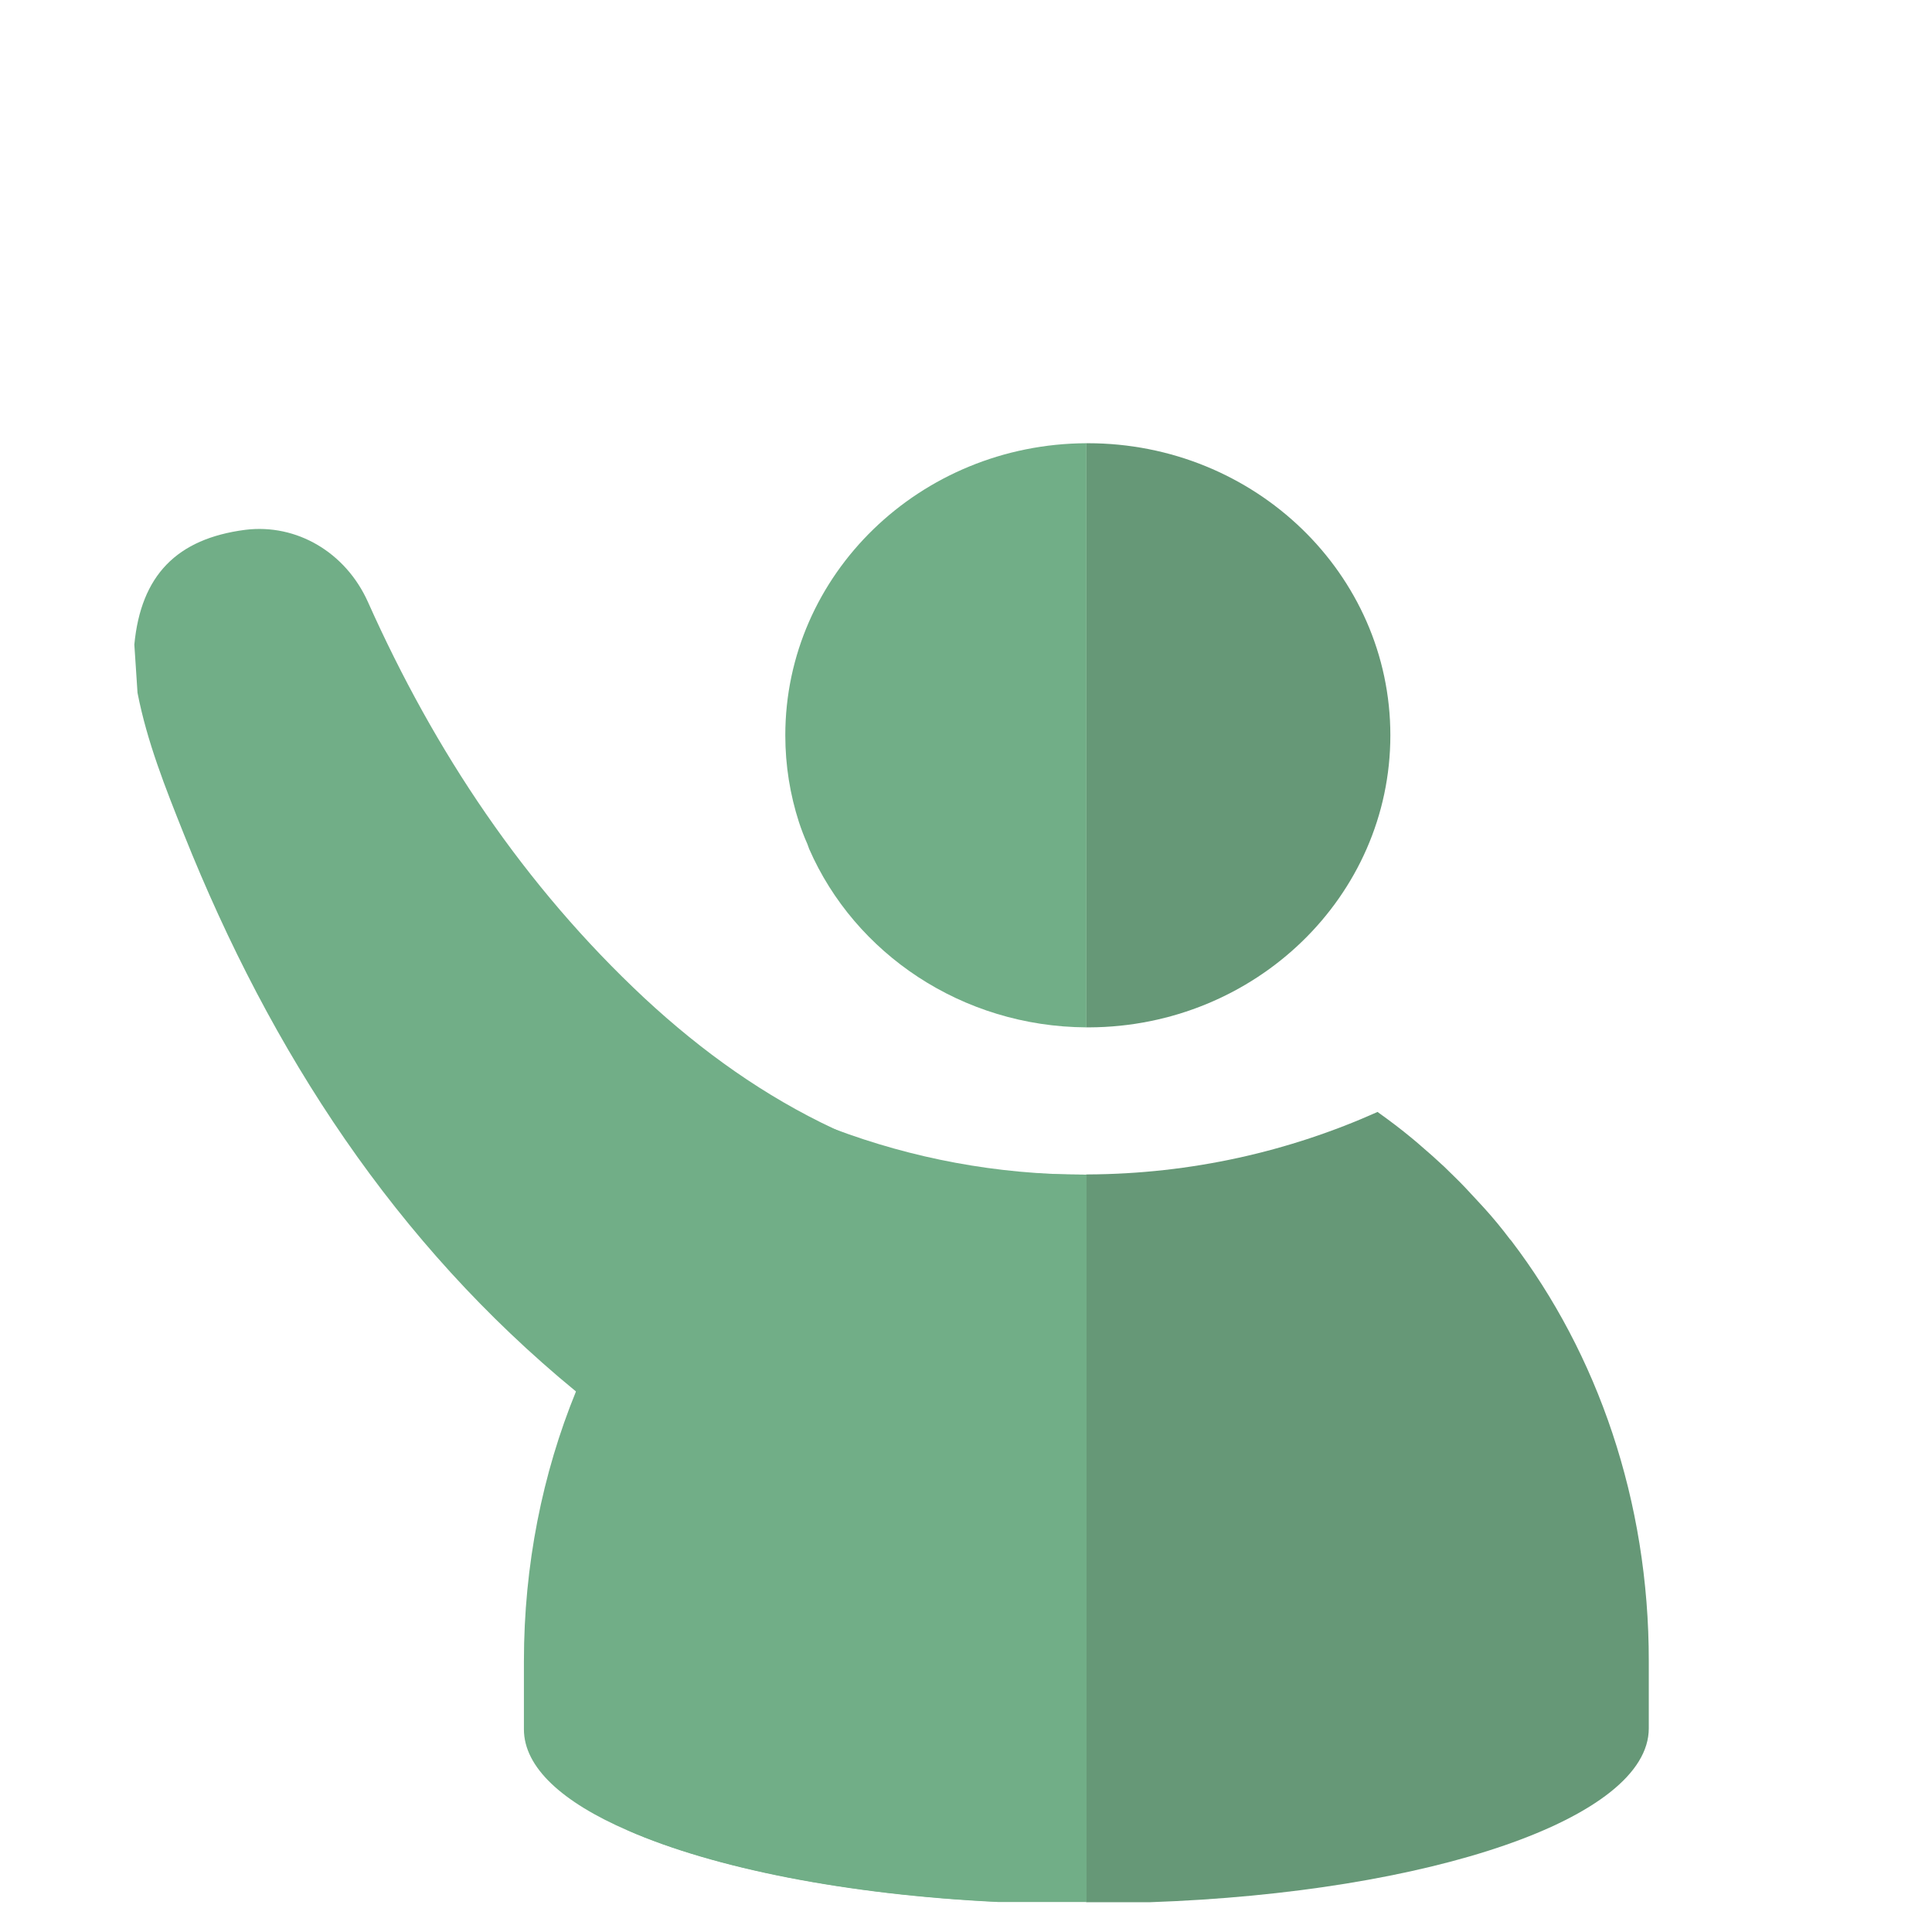
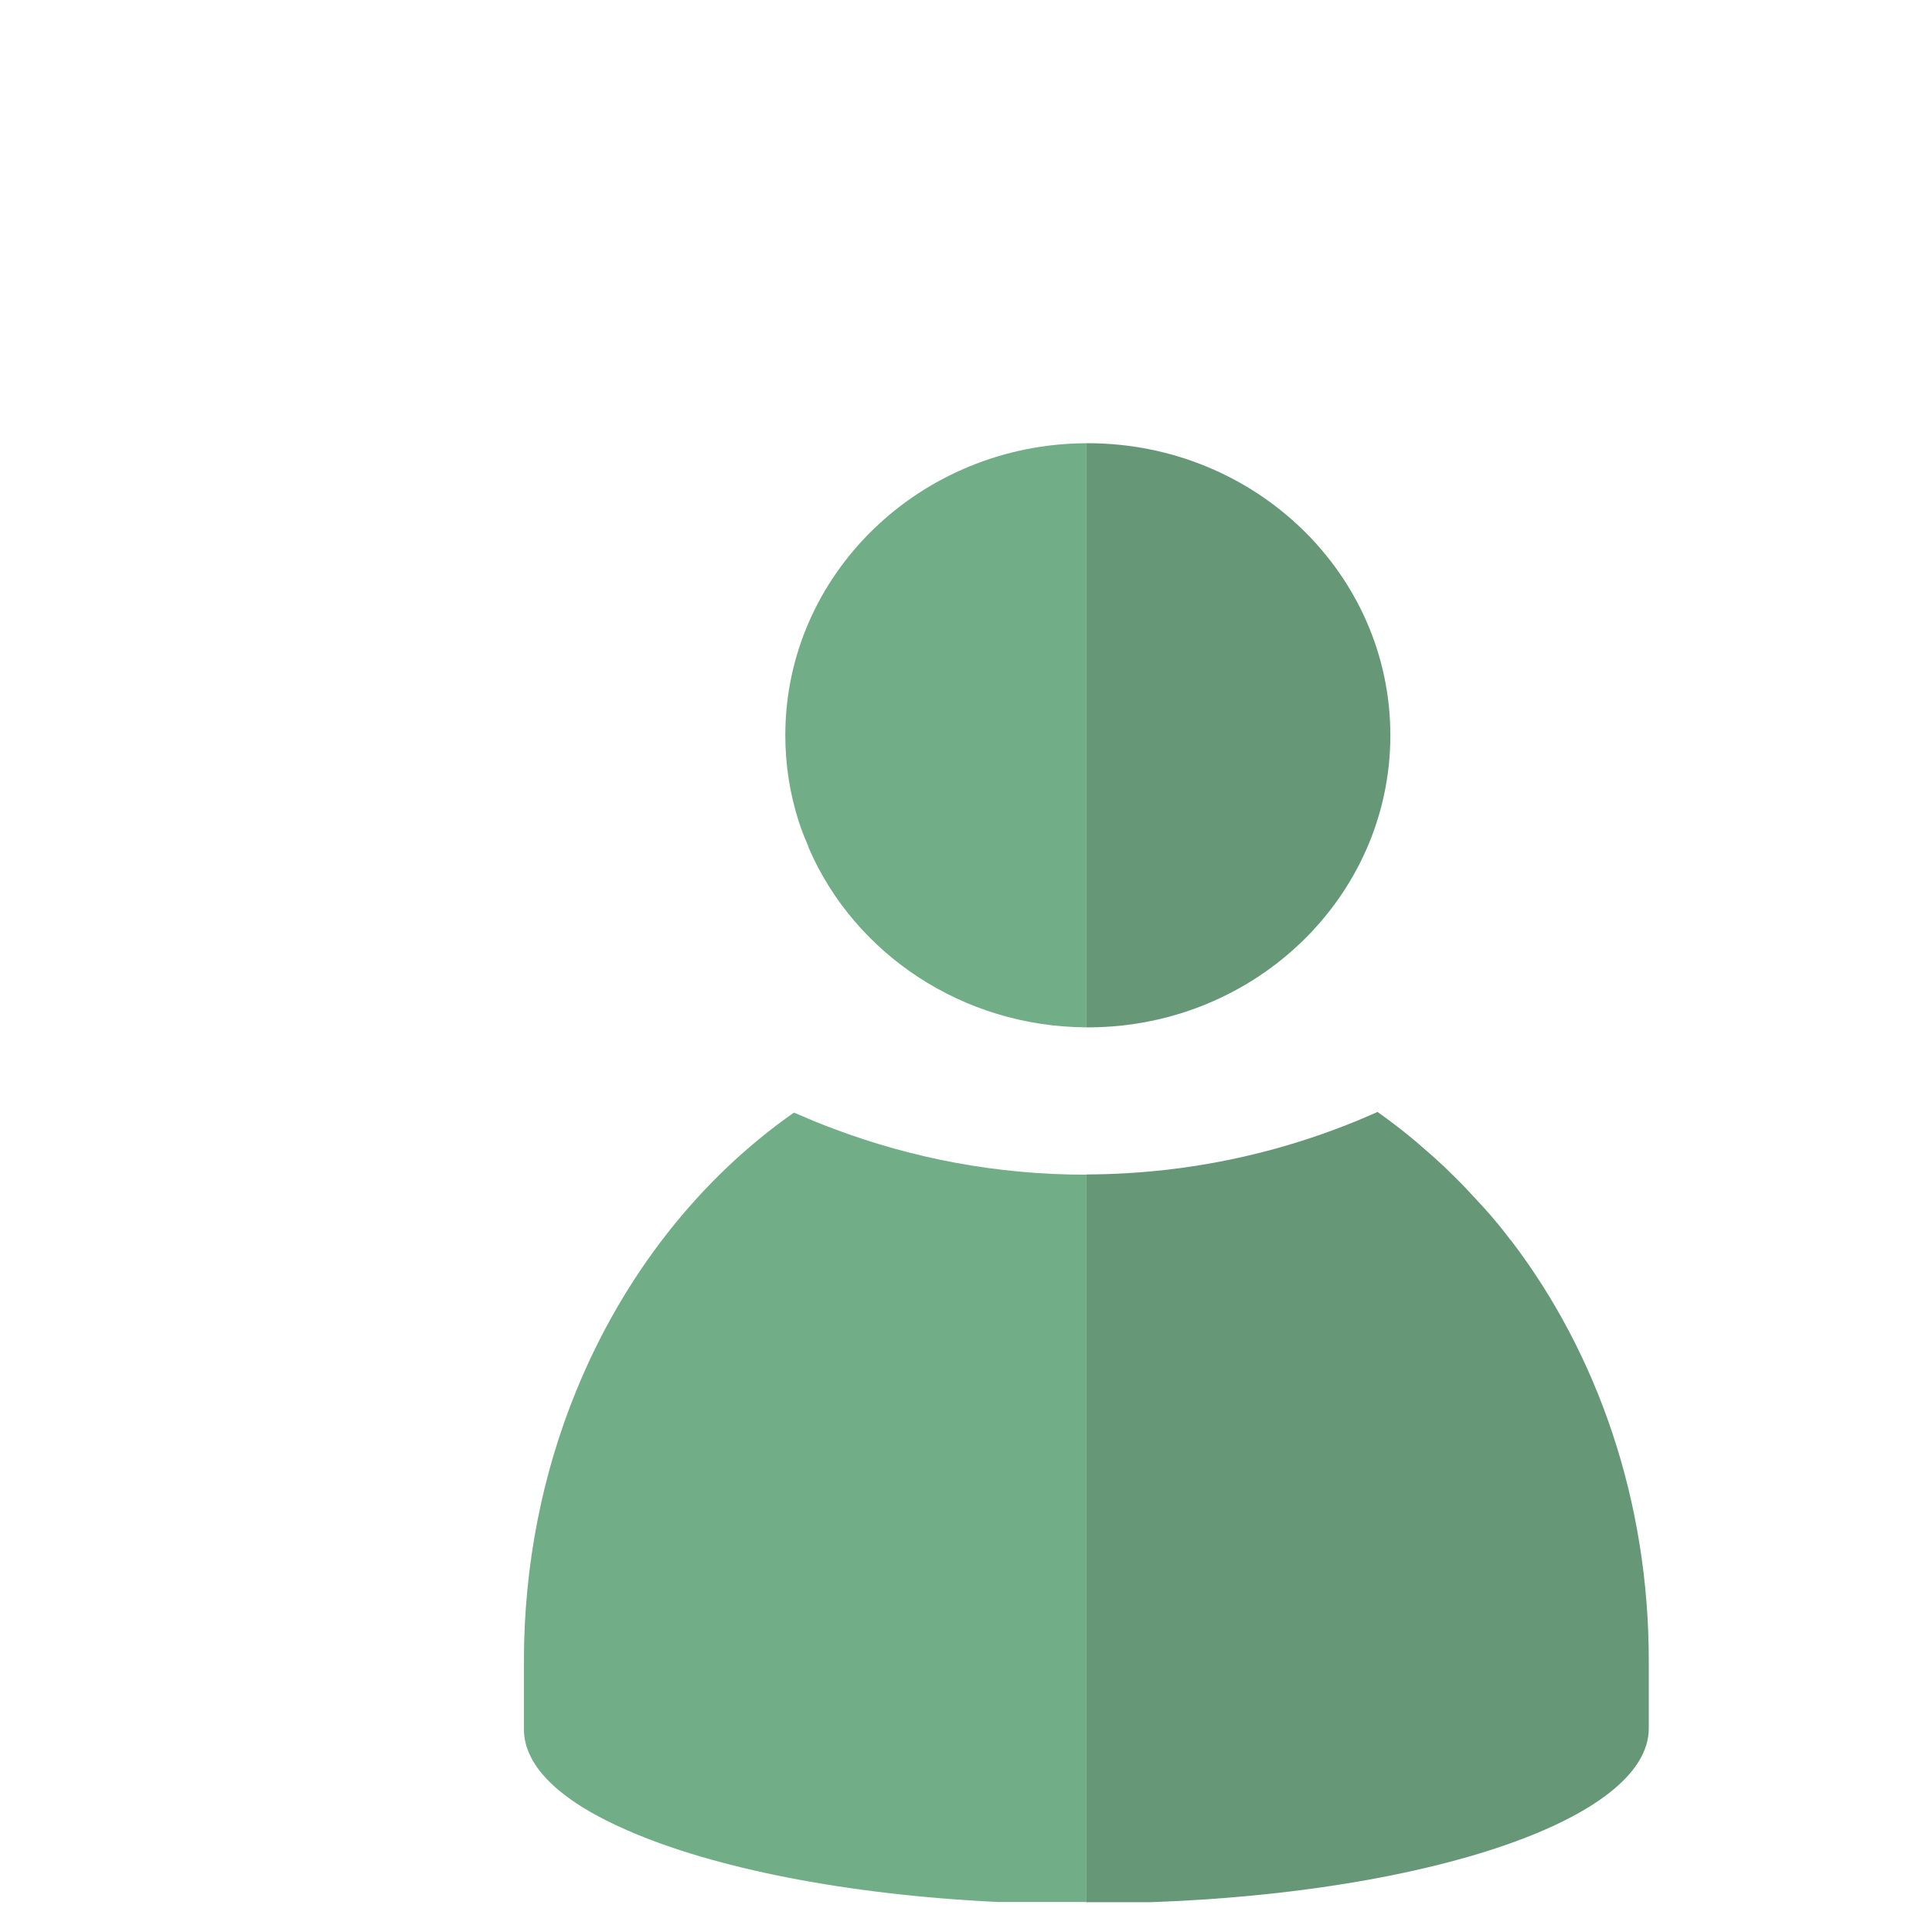
<svg xmlns="http://www.w3.org/2000/svg" version="1.1" id="Layer_1" x="0px" y="0px" viewBox="0 0 85 85" style="enable-background:new 0 0 85 85;" xml:space="preserve">
  <style type="text/css">
	.st0{display:none;fill:#04243E;}
	.st1{display:none;fill:#334B5E;}
	.st2{fill:#71AE87;}
	.st3{fill:#669877;}
</style>
  <path class="st0" d="M61.2,54.6C61.2,54.6,61.2,54.6,61.2,54.6c-0.02-0.03-0.04-0.05-0.07-0.08c-0.36-0.48-0.74-0.94-1.14-1.38  c-0.12-0.13-0.24-0.26-0.36-0.39c-0.31-0.34-0.63-0.68-0.96-1c-0.14-0.14-0.29-0.28-0.43-0.42c-0.34-0.32-0.68-0.62-1.03-0.92  c-0.13-0.11-0.26-0.23-0.4-0.34c-0.47-0.39-0.96-0.76-1.45-1.11c0,0,0,0,0,0c-0.02-0.01-0.03-0.03-0.05-0.04  c-3.89,1.74-8.2,2.73-12.76,2.75c-0.02,0-0.04,0-0.06,0v16.67v4.76h0v10.59h2.79c12.35-0.43,21.96-3.69,21.96-7.65v-2.94  C67.25,66.01,64.97,59.55,61.2,54.6z" />
  <path class="st1" d="M29.25,32.35c0,1.33,0.21,2.61,0.6,3.82c0.11,0.33,0.23,0.65,0.37,0.96c0.03,0.07,0.05,0.15,0.08,0.22  c2.01,4.6,6.72,7.82,12.2,7.85V19.5C35.18,19.53,29.25,25.27,29.25,32.35z" />
-   <path class="st0" d="M42.62,45.2L42.62,45.2c7.32-0.03,13.25-5.77,13.25-12.85c0-7.1-5.96-12.85-13.31-12.85c-0.02,0-0.04,0-0.06,0  v25.7c0.02,0,0.04,0,0.06,0C42.58,45.2,42.6,45.2,42.62,45.2z" />
  <path class="st1" d="M42.44,51.67c-4.57,0-8.9-0.99-12.81-2.72c-7.11,4.97-11.87,13.91-11.87,24.14v2.99  c0,3.84,9.05,7.01,20.86,7.59h3.89V73.09v-4.7V51.66C42.48,51.67,42.46,51.67,42.44,51.67z" />
-   <path class="st2" d="M47.8,51.68v31.99h-3.89c-6.7-0.32-12.5-1.49-16.28-3.14v-7.1h0.02c0.05-3.45,0.42-6.67,1.12-9.62  c-1.2-0.83-2.34-1.7-3.44-2.6c-7.92-6.5-13.4-14.89-17.24-24.51c-0.81-2.03-1.62-4.06-2.04-6.22c-0.05-0.72-0.09-1.42-0.14-2.12  c0.29-3.05,1.87-4.66,4.88-5.05c2.26-0.28,4.42,0.99,5.4,3.18c2.94,6.58,6.87,12.48,12.16,17.42c2.55,2.37,5.31,4.33,8.34,5.75  c0.72,0.35,1.44,0.65,2.18,0.92C41.65,51.5,44.9,51.67,47.8,51.68z" />
  <path class="st3" d="M66.5,54.6C66.51,54.6,66.51,54.6,66.5,54.6c-0.02-0.03-0.04-0.05-0.07-0.08c-0.36-0.48-0.74-0.94-1.14-1.38  c-0.12-0.13-0.24-0.26-0.36-0.39c-0.31-0.34-0.63-0.68-0.96-1c-0.14-0.14-0.29-0.28-0.43-0.42c-0.34-0.32-0.68-0.62-1.03-0.92  c-0.13-0.11-0.26-0.23-0.4-0.34c-0.47-0.39-0.96-0.76-1.45-1.11c0,0,0,0,0,0c-0.02-0.01-0.03-0.03-0.05-0.04  c-3.89,1.74-8.2,2.73-12.76,2.75c-0.02,0-0.04,0-0.06,0v16.67v4.76h0v10.59h2.79c12.35-0.43,21.96-3.69,21.96-7.65v-2.94  C72.55,66.01,70.27,59.55,66.5,54.6z" />
  <path class="st2" d="M34.55,32.35c0,1.33,0.21,2.61,0.6,3.82c0.11,0.33,0.23,0.65,0.37,0.96c0.03,0.07,0.05,0.15,0.08,0.22  c2.01,4.6,6.72,7.82,12.2,7.85V19.5C40.48,19.53,34.55,25.27,34.55,32.35z" />
  <path class="st3" d="M47.92,45.2L47.92,45.2c7.32-0.03,13.25-5.77,13.25-12.85c0-7.1-5.96-12.85-13.31-12.85c-0.02,0-0.04,0-0.06,0  v25.7c0.02,0,0.04,0,0.06,0C47.88,45.2,47.9,45.2,47.92,45.2z" />
  <path class="st2" d="M47.8,51.67v32.01h-3.89c-6.7-0.32-12.5-1.49-16.28-3.14c-2.89-1.25-4.58-2.78-4.58-4.46v-2.99  c0-4.24,0.82-8.27,2.29-11.87c2.07-5.09,5.43-9.36,9.59-12.27c0.58,0.25,1.17,0.5,1.77,0.72c3.43,1.29,7.15,2.01,11.04,2.01H47.8z" />
</svg>